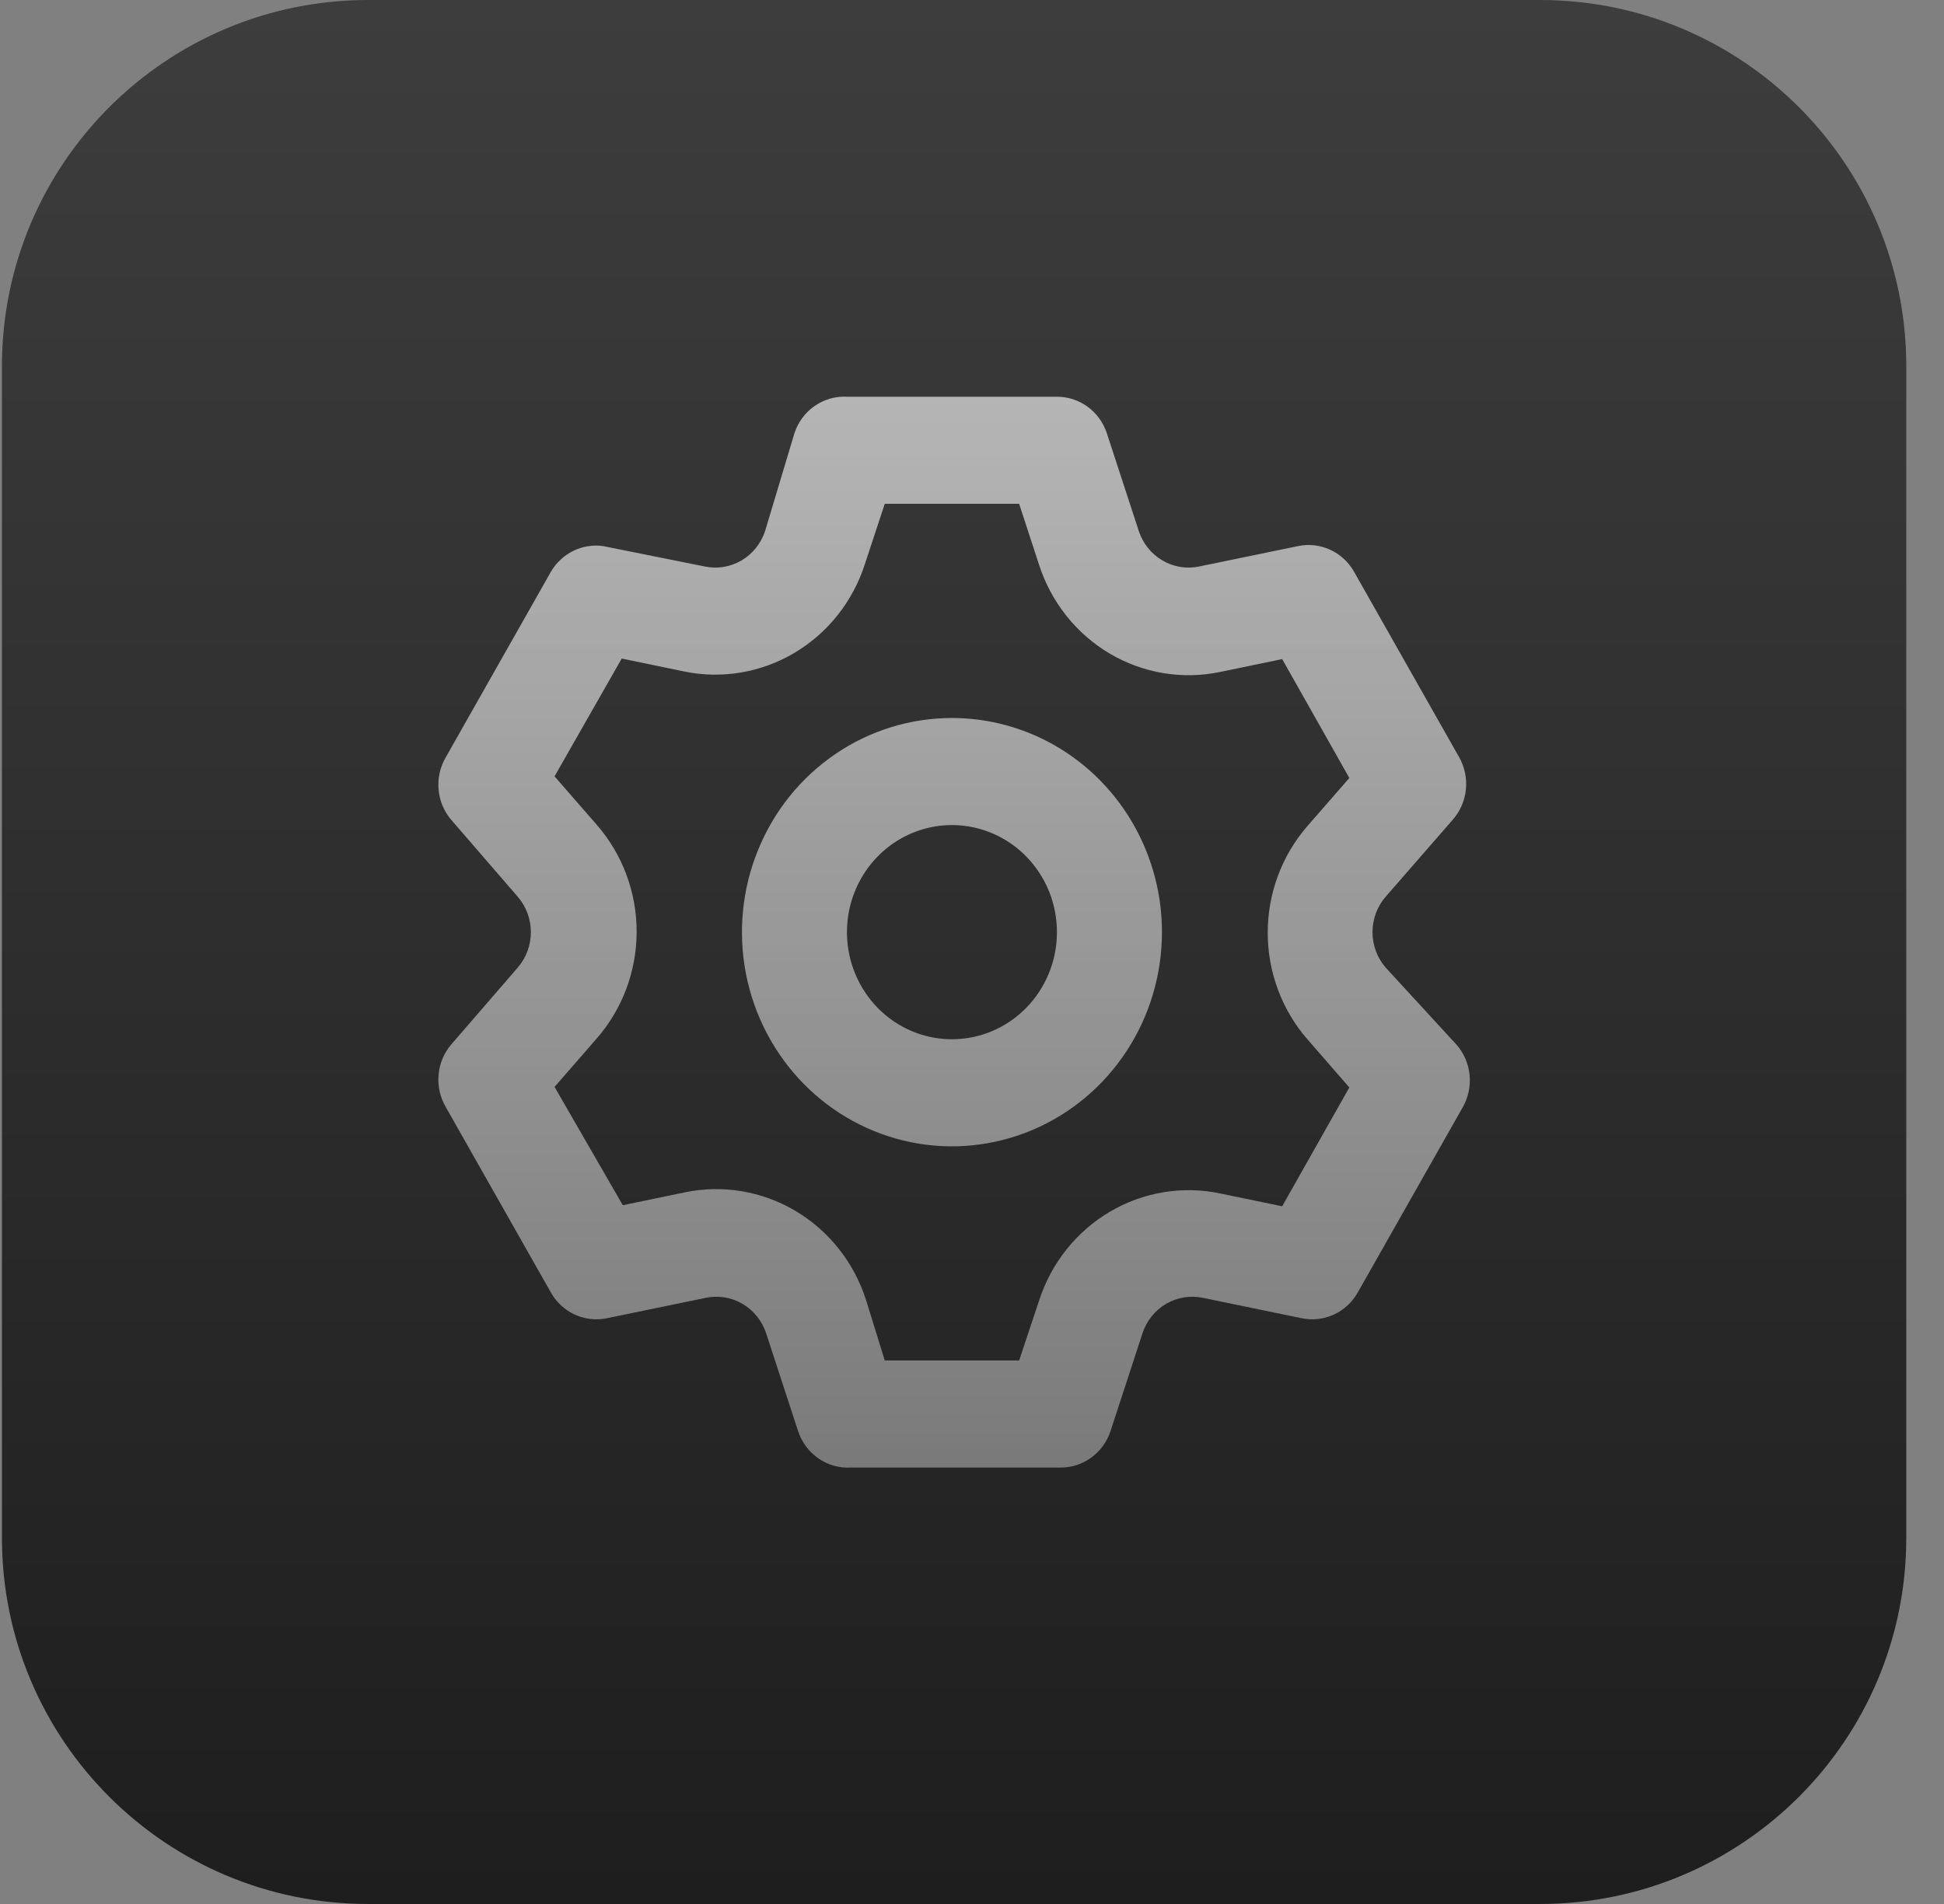
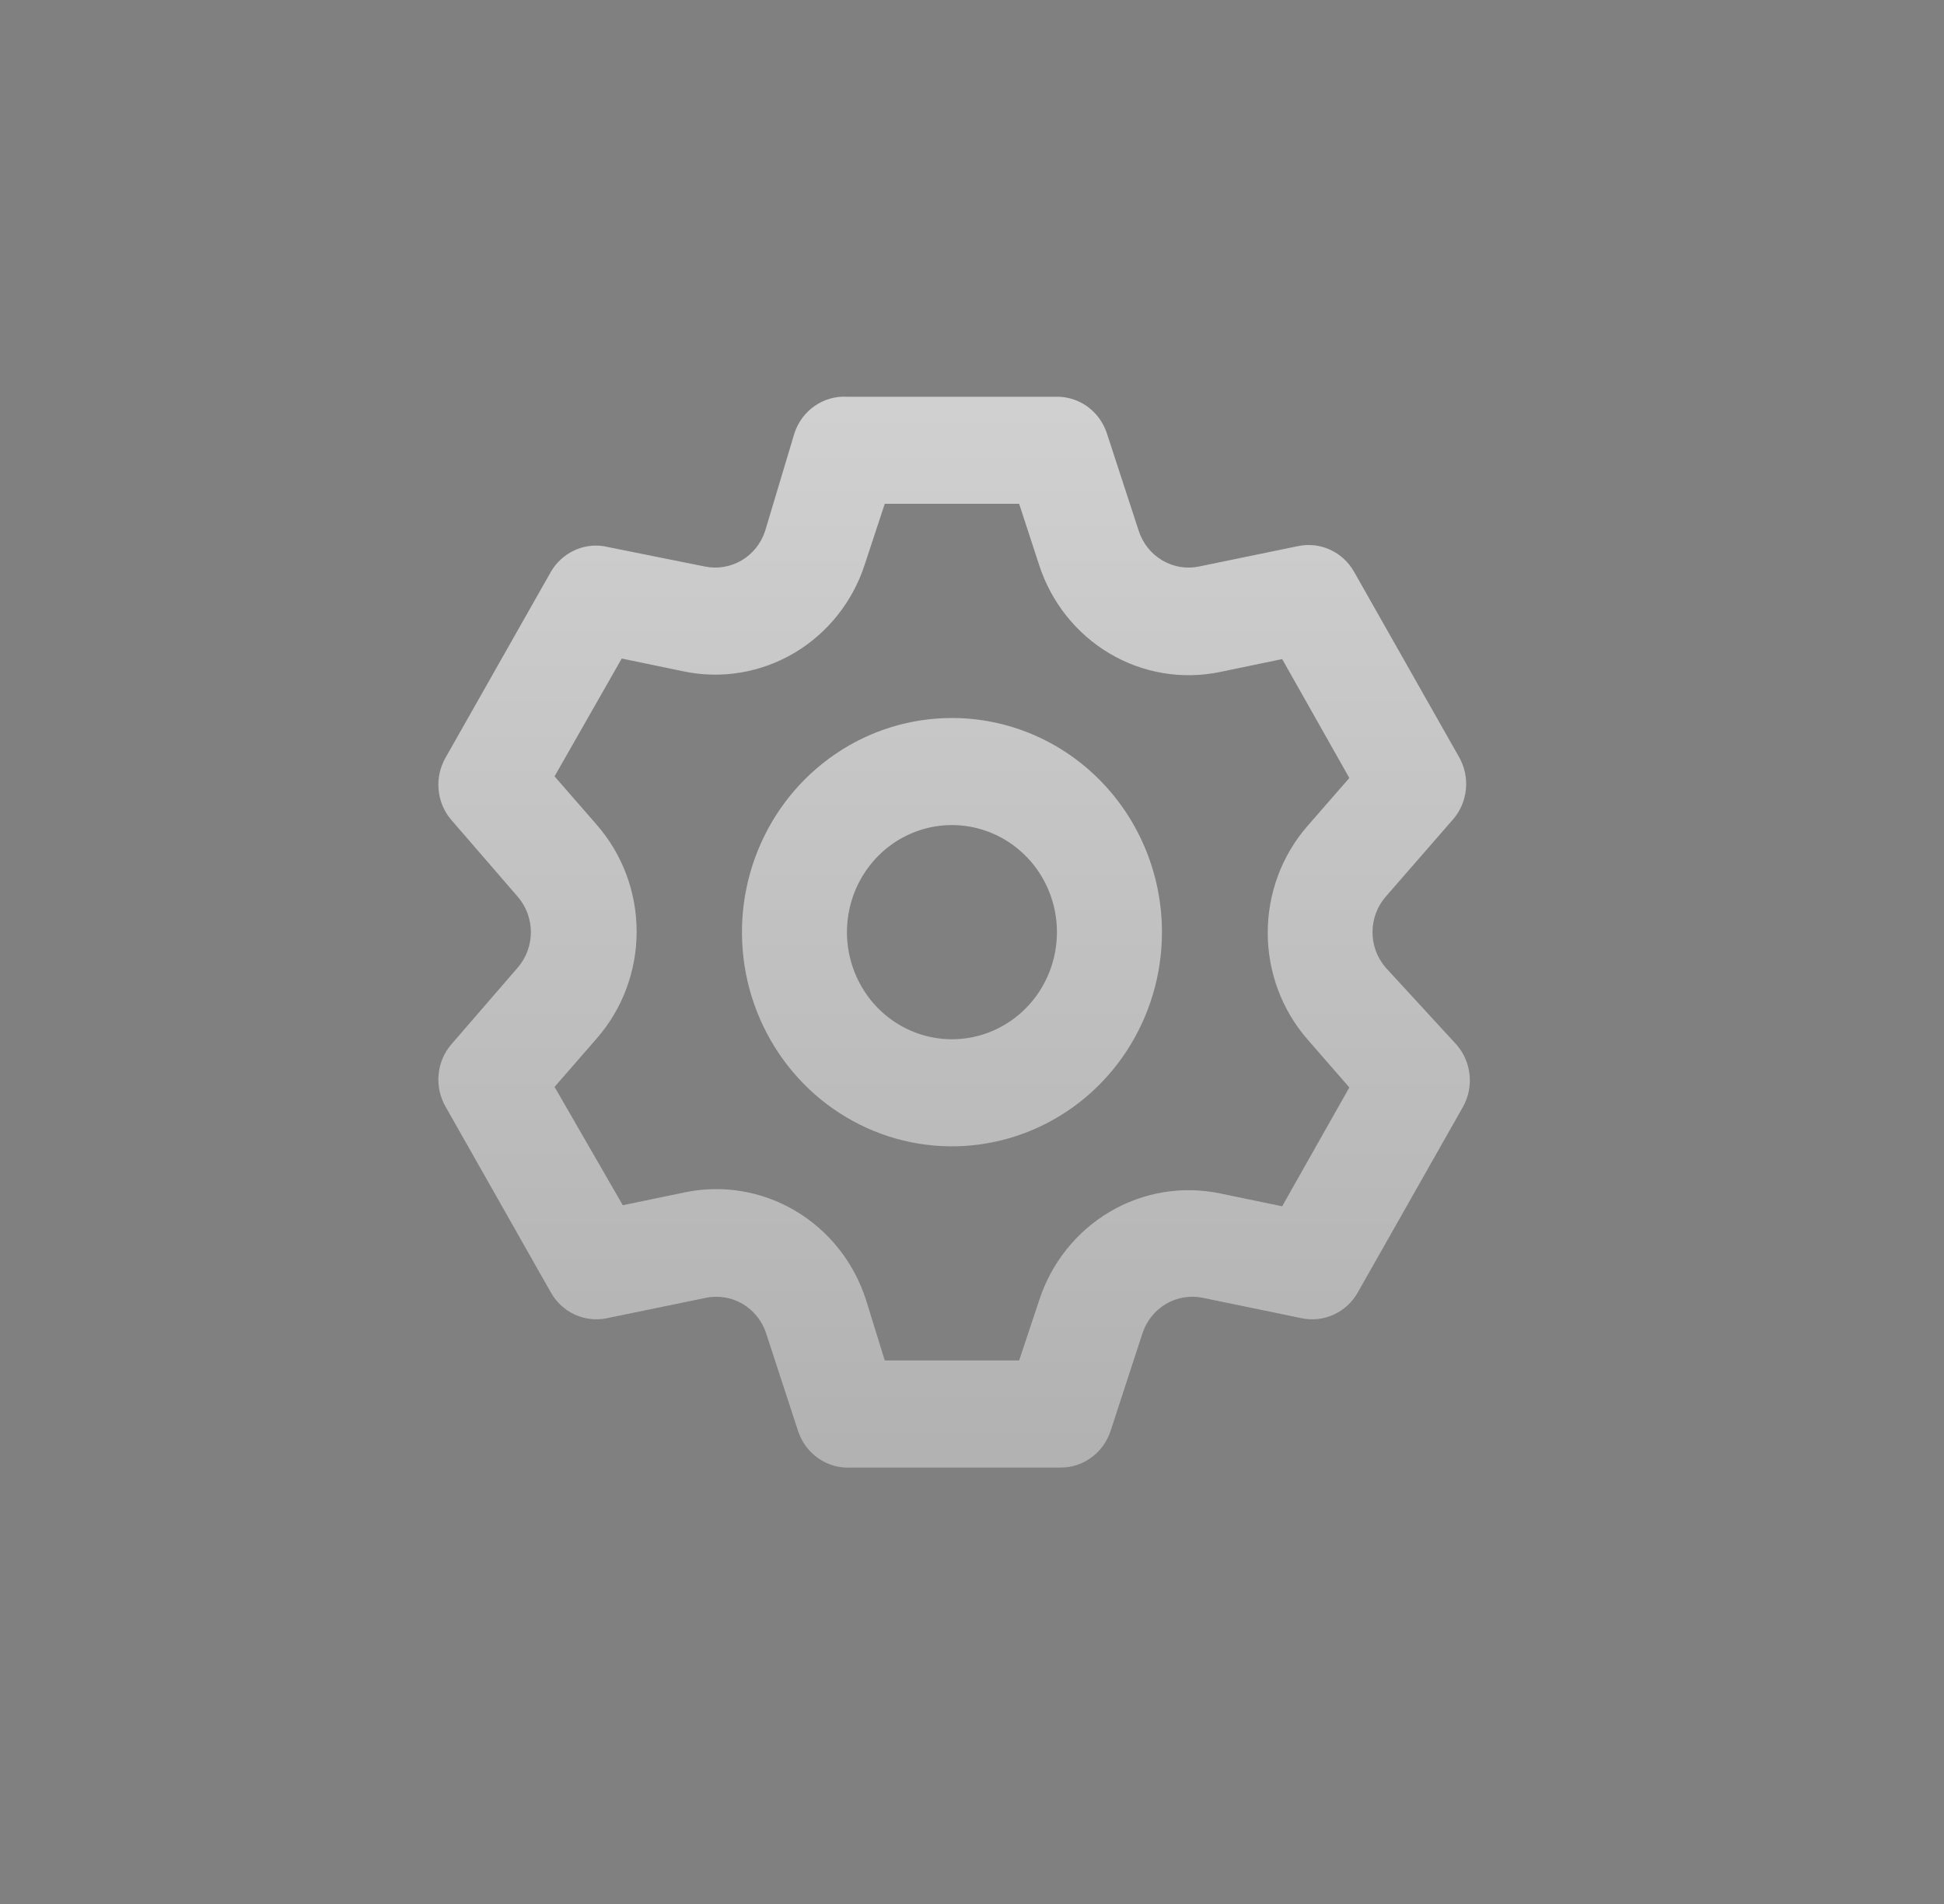
<svg xmlns="http://www.w3.org/2000/svg" width="49" height="48" viewBox="0 0 49 48" fill="none">
  <rect x="0" y="0" width="49" height="48" fill="#808080" stroke="none" />
-   <path d="M0.049 9.231C0.049 4.133 4.182 0 9.28 0H38.818C43.916 0 48.049 4.133 48.049 9.231V38.769C48.049 43.867 43.916 48 38.818 48H9.28C4.182 48 0.049 43.867 0.049 38.769V9.231Z" fill="url(#paint0_linear_10374_73529)" />
  <path d="M34.925 24.391C34.712 24.145 34.595 23.828 34.595 23.5C34.595 23.172 34.712 22.855 34.925 22.609L36.618 20.665C36.805 20.453 36.921 20.186 36.949 19.902C36.978 19.618 36.917 19.333 36.777 19.086L34.131 14.416C33.992 14.169 33.78 13.974 33.526 13.858C33.271 13.742 32.987 13.71 32.715 13.768L30.227 14.281C29.91 14.348 29.581 14.294 29.301 14.13C29.02 13.966 28.808 13.702 28.705 13.39L27.898 10.92C27.809 10.652 27.64 10.419 27.415 10.254C27.189 10.089 26.919 10.001 26.641 10.002H21.348C21.06 9.986 20.774 10.068 20.535 10.234C20.296 10.399 20.117 10.64 20.025 10.92L19.284 13.39C19.181 13.702 18.969 13.966 18.689 14.13C18.408 14.294 18.079 14.348 17.762 14.281L15.208 13.768C14.95 13.73 14.686 13.772 14.451 13.887C14.215 14.003 14.018 14.187 13.885 14.416L11.239 19.086C11.095 19.33 11.03 19.614 11.054 19.898C11.077 20.181 11.188 20.45 11.371 20.665L13.052 22.609C13.264 22.855 13.381 23.172 13.381 23.5C13.381 23.828 13.264 24.145 13.052 24.391L11.371 26.335C11.188 26.55 11.077 26.819 11.054 27.102C11.03 27.386 11.095 27.67 11.239 27.914L13.885 32.584C14.024 32.831 14.236 33.026 14.49 33.142C14.744 33.258 15.028 33.29 15.301 33.232L17.789 32.719C18.105 32.653 18.435 32.706 18.715 32.87C18.995 33.035 19.207 33.298 19.31 33.61L20.117 36.08C20.21 36.36 20.389 36.601 20.628 36.766C20.867 36.932 21.152 37.014 21.441 36.998H26.734C27.011 36.999 27.282 36.911 27.507 36.746C27.733 36.581 27.902 36.348 27.991 36.08L28.798 33.61C28.901 33.298 29.113 33.035 29.393 32.87C29.674 32.706 30.003 32.653 30.32 32.719L32.807 33.232C33.08 33.29 33.364 33.258 33.618 33.142C33.872 33.026 34.084 32.831 34.223 32.584L36.87 27.914C37.01 27.667 37.07 27.382 37.042 27.098C37.013 26.814 36.898 26.547 36.711 26.335L34.925 24.391ZM32.953 26.2L34.011 27.415L32.318 30.411L30.756 30.087C29.803 29.888 28.812 30.053 27.97 30.551C27.129 31.049 26.496 31.844 26.191 32.787L25.688 34.298H22.301L21.825 32.76C21.52 31.817 20.887 31.022 20.045 30.524C19.204 30.026 18.212 29.861 17.259 30.06L15.698 30.384L13.978 27.401L15.036 26.186C15.687 25.444 16.047 24.483 16.047 23.486C16.047 22.49 15.687 21.529 15.036 20.787L13.978 19.572L15.671 16.602L17.233 16.926C18.186 17.125 19.177 16.96 20.019 16.462C20.86 15.965 21.494 15.169 21.798 14.227L22.301 12.701H25.688L26.191 14.24C26.496 15.183 27.129 15.978 27.97 16.476C28.812 16.974 29.803 17.139 30.756 16.94L32.318 16.616L34.011 19.613L32.953 20.827C32.309 21.568 31.954 22.524 31.954 23.514C31.954 24.503 32.309 25.459 32.953 26.2ZM23.995 18.101C22.948 18.101 21.924 18.417 21.054 19.011C20.184 19.604 19.505 20.447 19.105 21.434C18.704 22.42 18.599 23.506 18.803 24.553C19.008 25.601 19.512 26.563 20.252 27.318C20.992 28.073 21.935 28.587 22.962 28.796C23.989 29.004 25.053 28.897 26.02 28.488C26.987 28.08 27.814 27.388 28.395 26.5C28.977 25.612 29.288 24.568 29.288 23.5C29.288 22.068 28.73 20.695 27.737 19.682C26.745 18.67 25.398 18.101 23.995 18.101ZM23.995 26.2C23.471 26.2 22.959 26.041 22.524 25.745C22.089 25.448 21.75 25.026 21.55 24.533C21.349 24.04 21.297 23.497 21.399 22.973C21.501 22.45 21.753 21.969 22.123 21.591C22.493 21.213 22.965 20.956 23.478 20.852C23.992 20.748 24.524 20.802 25.007 21.006C25.491 21.21 25.904 21.556 26.195 22C26.486 22.444 26.641 22.966 26.641 23.5C26.641 24.216 26.362 24.903 25.866 25.409C25.37 25.915 24.697 26.2 23.995 26.2Z" fill="url(#paint1_linear_10374_73529)" fill-opacity="0.65" />
  <defs>
    <linearGradient id="paint0_linear_10374_73529" x1="24.049" y1="0" x2="24.049" y2="48" gradientUnits="userSpaceOnUse">
      <stop stop-color="#3D3D3D" />
      <stop offset="1" stop-color="#1E1E1E" />
    </linearGradient>
    <linearGradient id="paint1_linear_10374_73529" x1="24.049" y1="10" x2="24.049" y2="37" gradientUnits="userSpaceOnUse">
      <stop stop-color="#1E1E1E" />
      <stop offset="0" stop-color="white" stop-opacity="0.971" />
      <stop offset="1" stop-color="white" stop-opacity="0.6" />
    </linearGradient>
  </defs>
</svg>